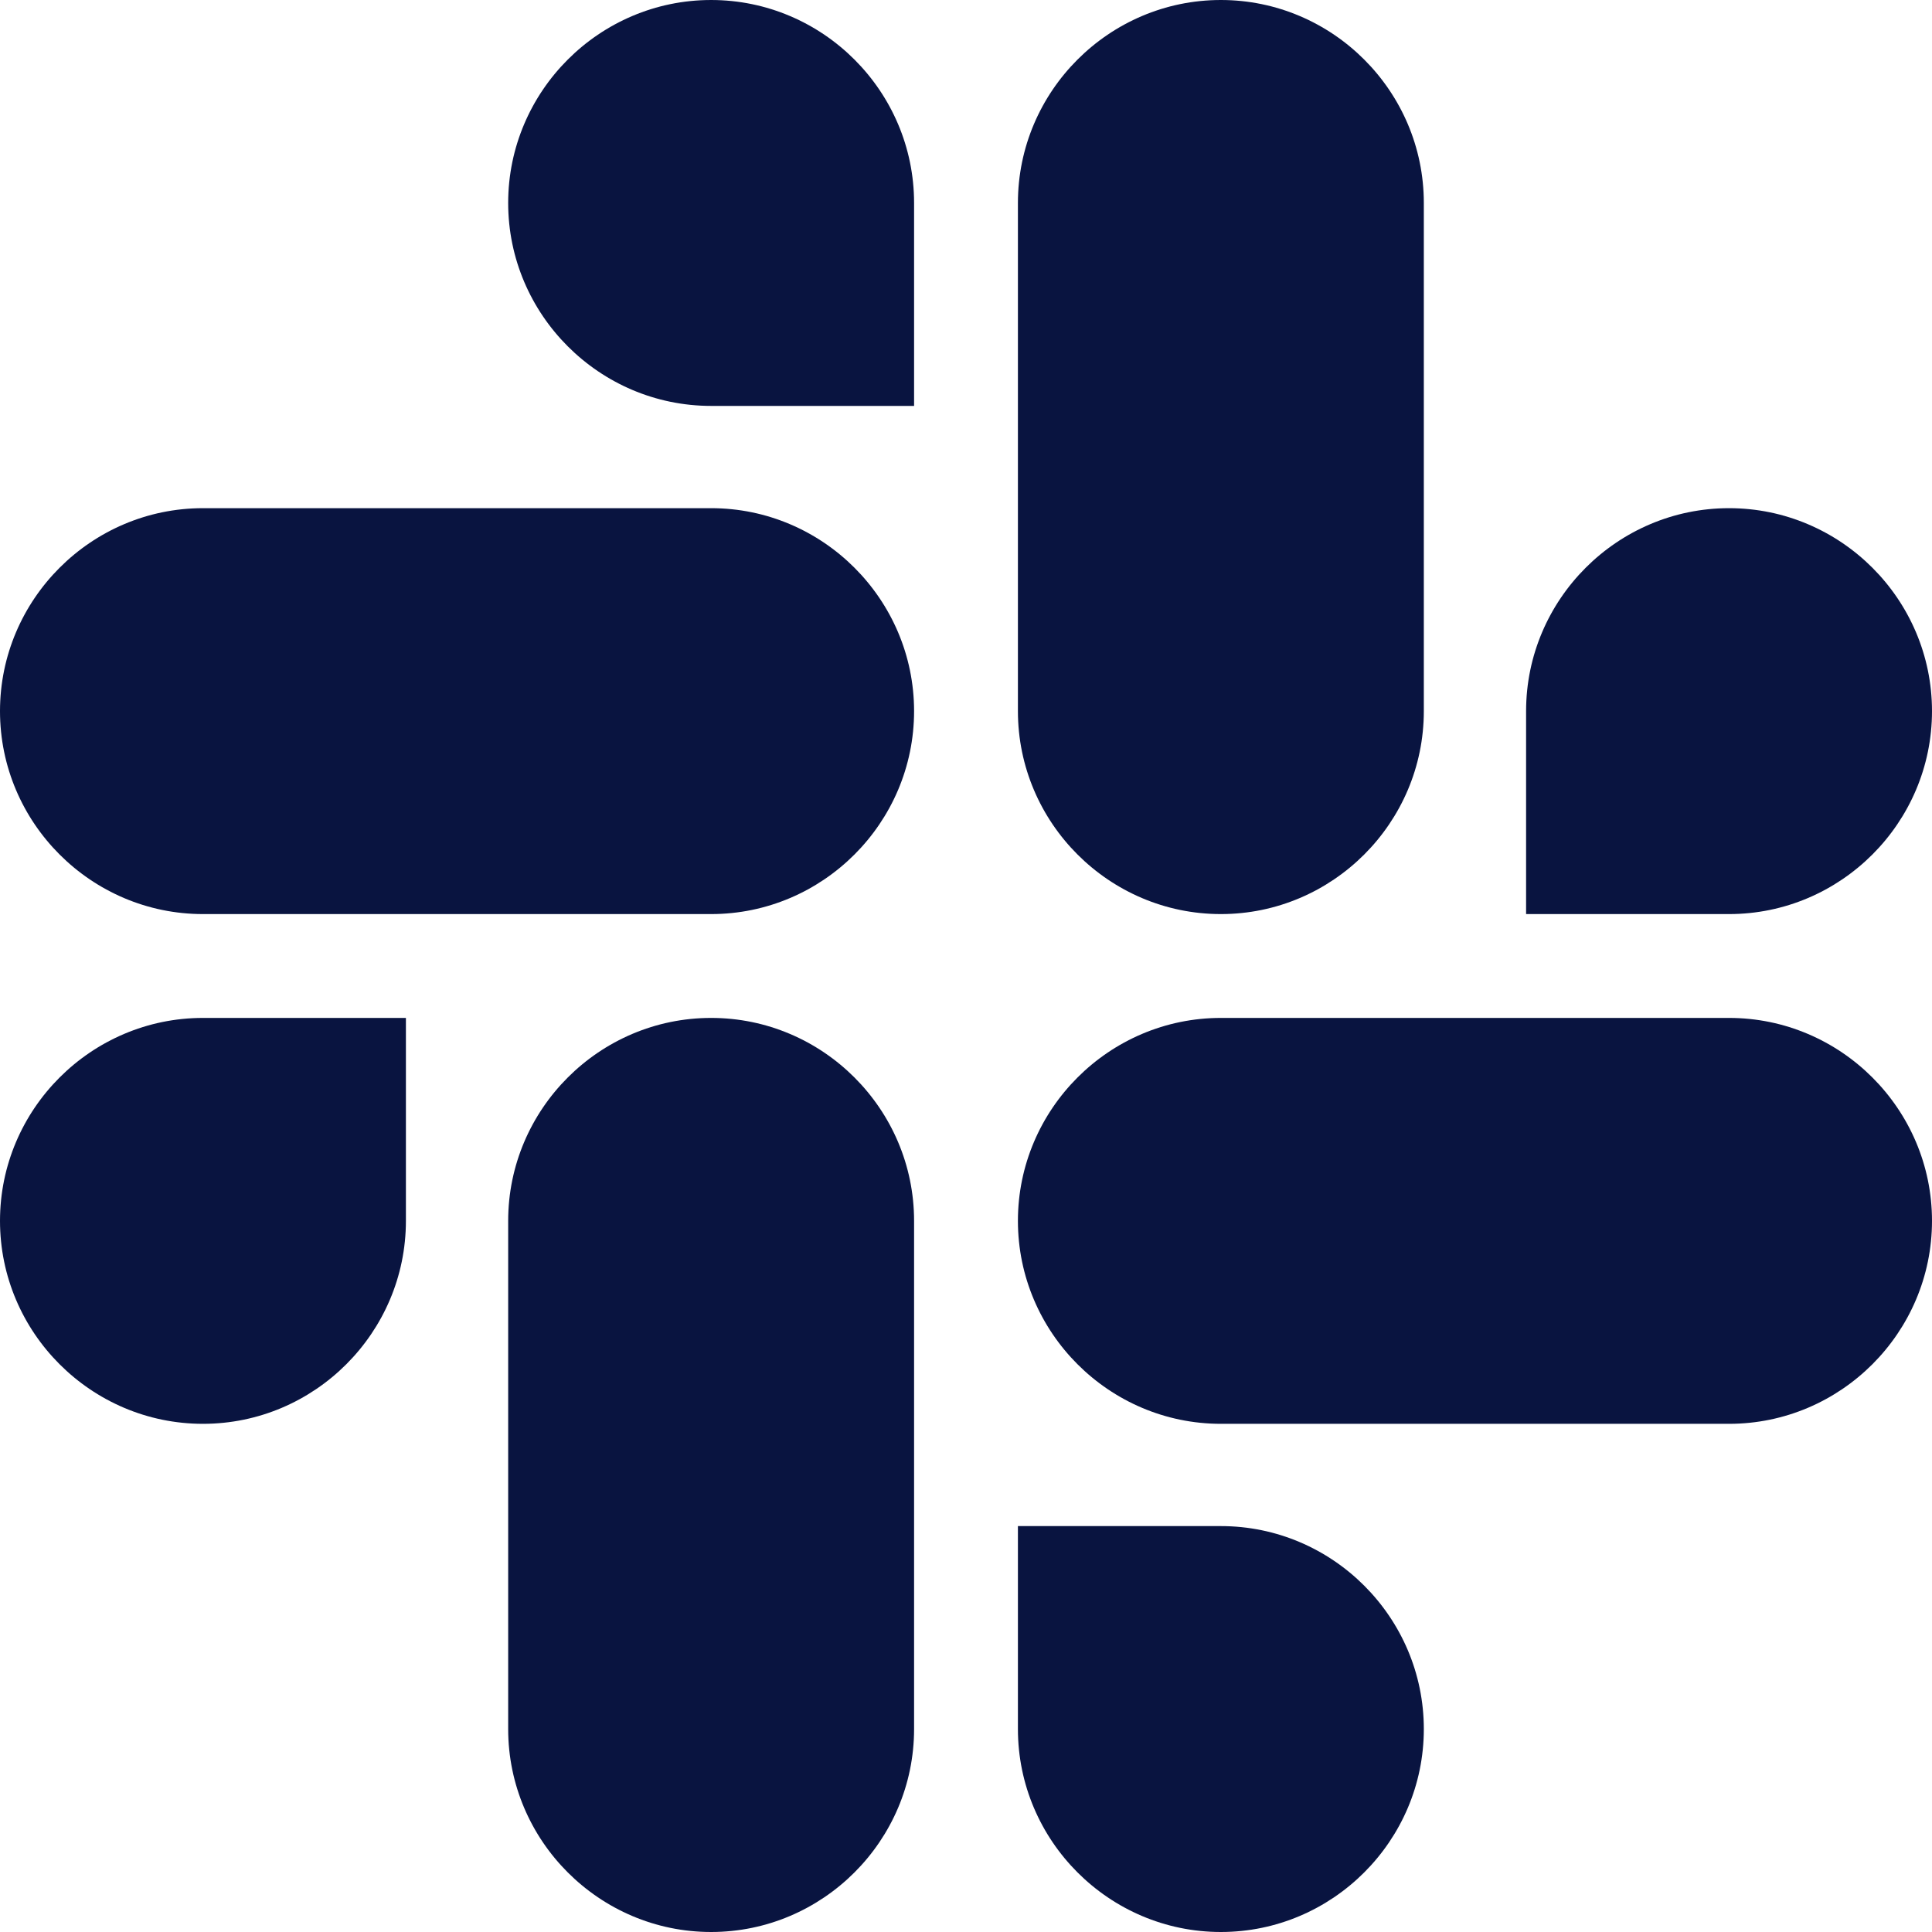
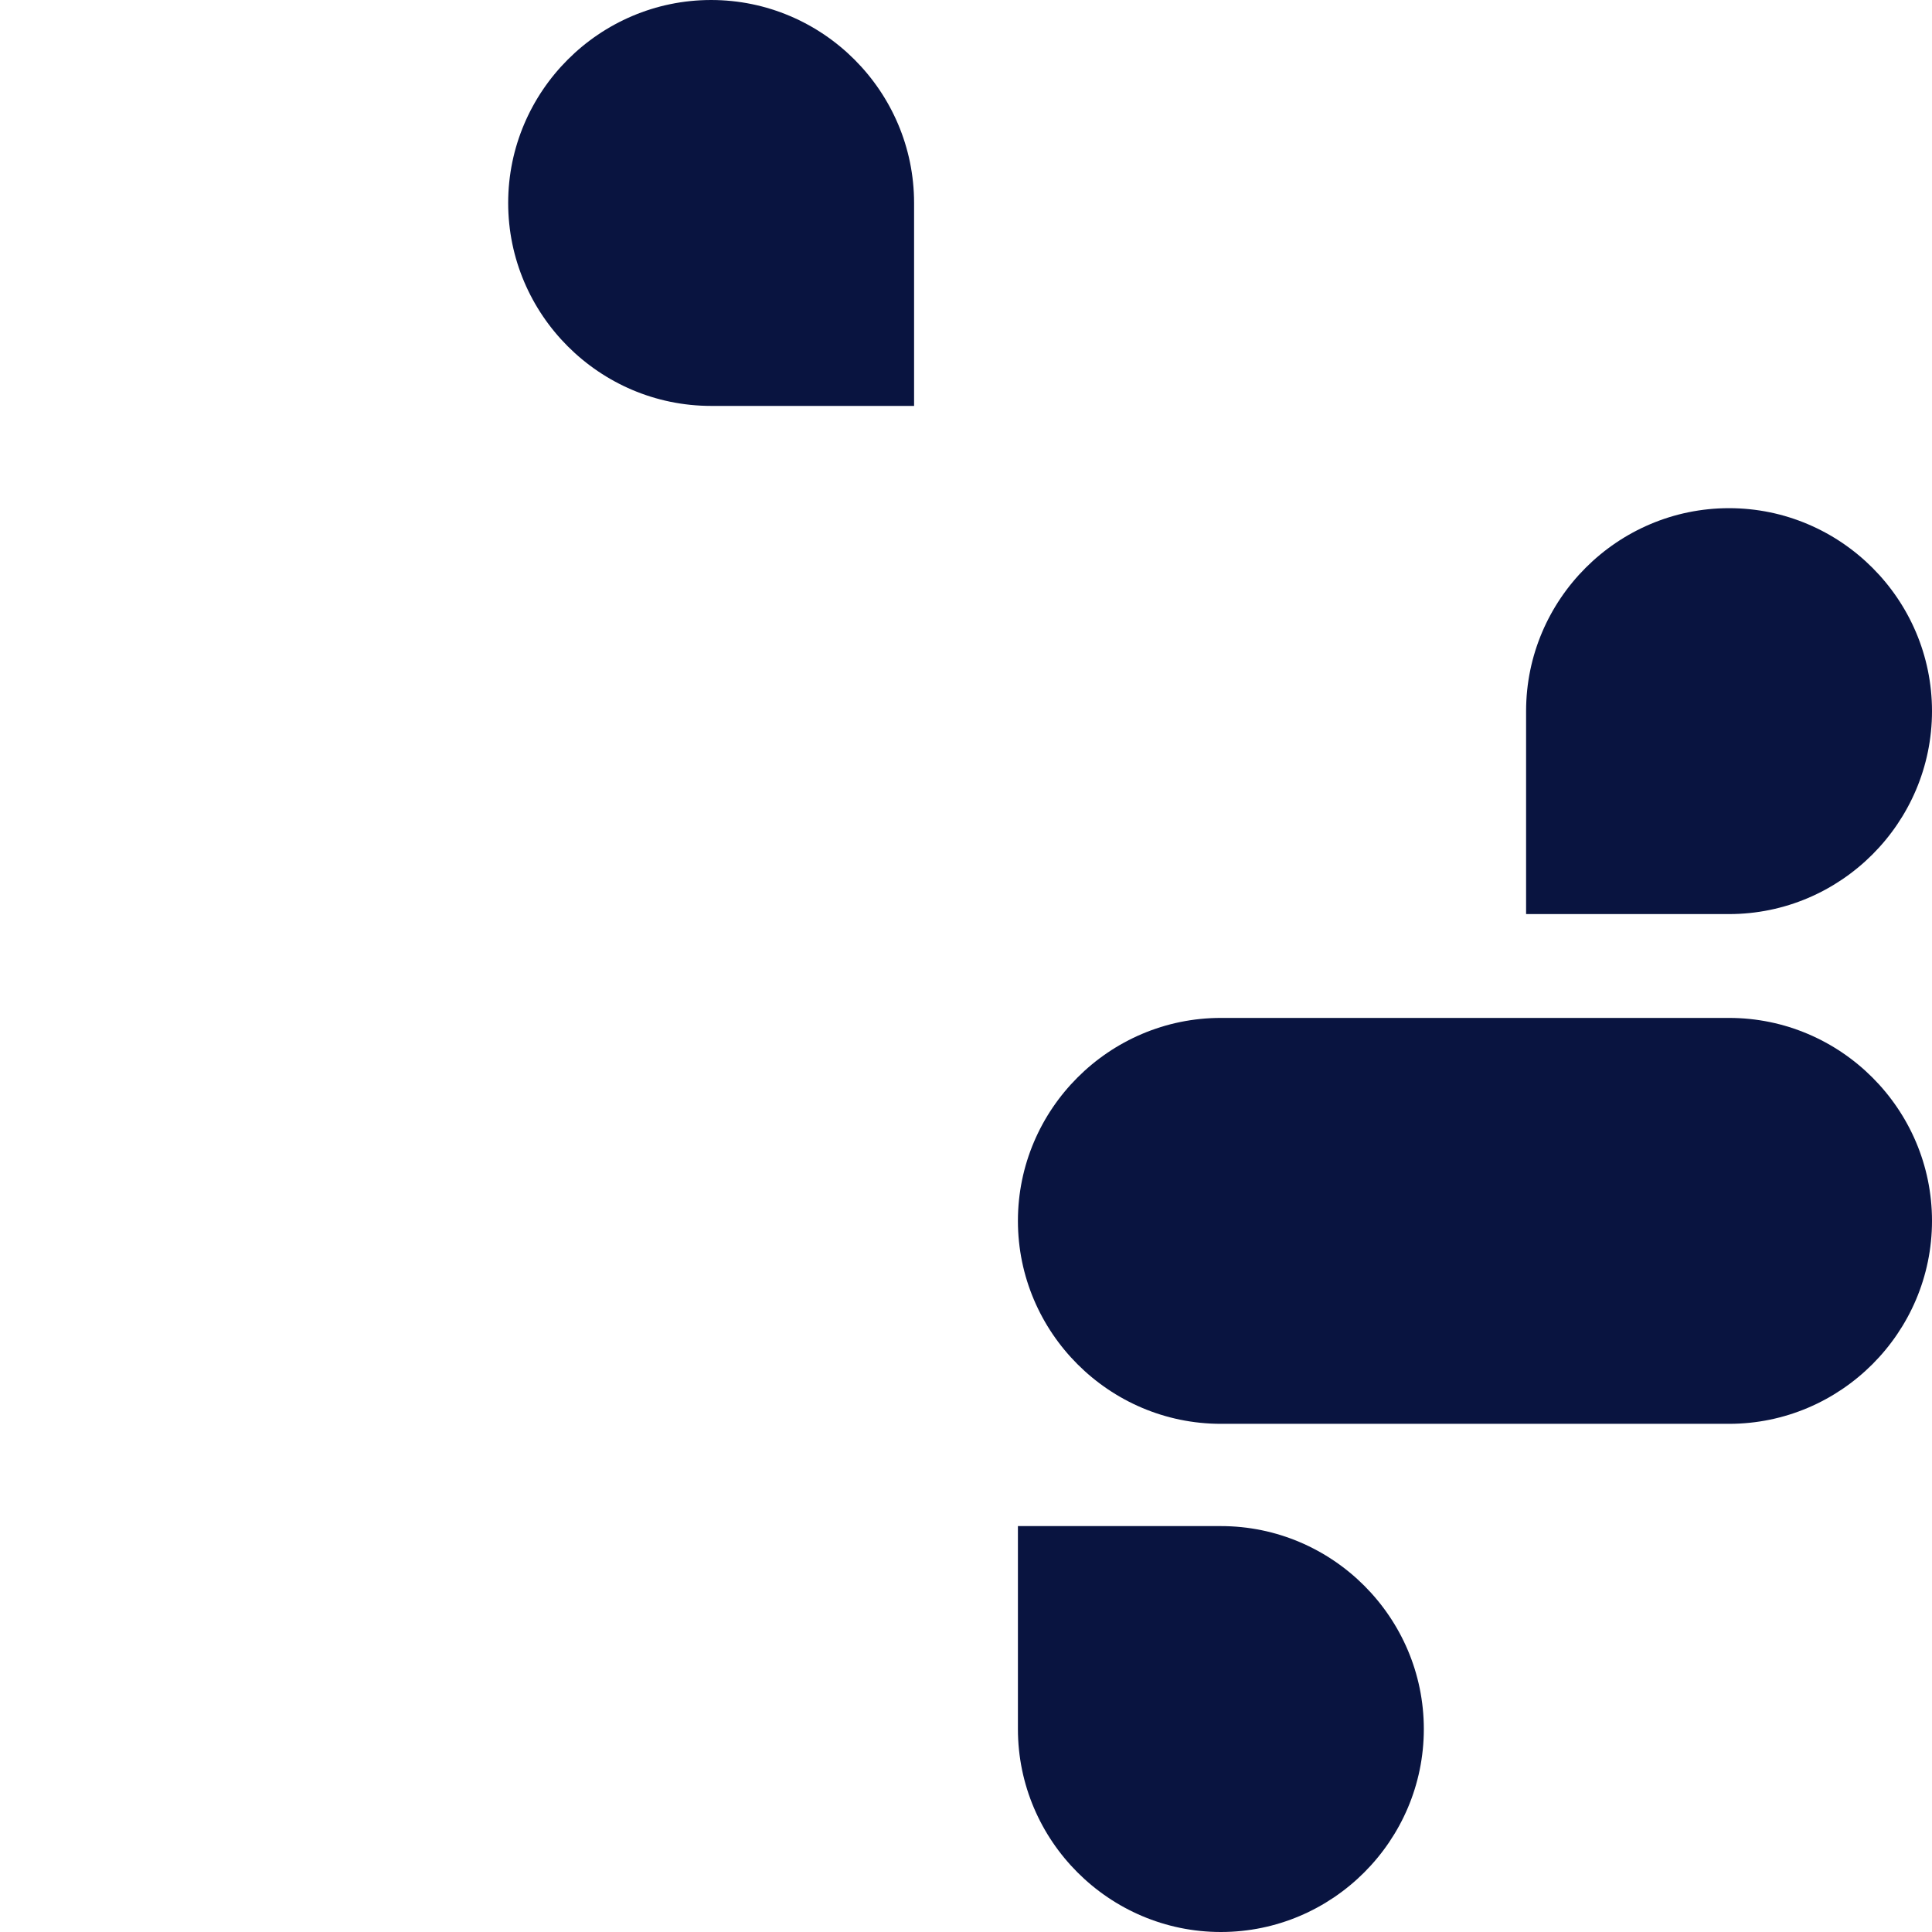
<svg xmlns="http://www.w3.org/2000/svg" height="122.8" width="122.8" xml:space="preserve" viewBox="0 0 122.8 122.8" y="0px" x="0px" id="Layer_1" version="1.1">
  <defs id="defs31" />
  <g transform="translate(-73.6,-73.6)" id="g26">
    <g id="g6">
-       <path style="fill:#091440;fill-opacity:1" id="path2" d="m 99.4,151.2 c 0,7.1 -5.8,12.9 -12.9,12.9 -7.1,0 -12.9,-5.8 -12.9,-12.9 0,-7.1 5.8,-12.9 12.9,-12.9 h 12.9 z" />
-       <path style="fill:#091440;fill-opacity:1" id="path4" d="m 105.9,151.2 c 0,-7.1 5.8,-12.9 12.9,-12.9 7.1,0 12.9,5.8 12.9,12.9 v 32.3 c 0,7.1 -5.8,12.9 -12.9,12.9 -7.1,0 -12.9,-5.8 -12.9,-12.9 0,0 0,-32.3 0,-32.3 z" />
-     </g>
+       </g>
    <g id="g12">
      <path style="fill:#091440;fill-opacity:1" id="path8" d="m 118.8,99.4 c -7.1,0 -12.9,-5.8 -12.9,-12.9 0,-7.1 5.8,-12.9 12.9,-12.9 7.1,0 12.9,5.8 12.9,12.9 v 12.9 z" />
-       <path style="fill:#091440;fill-opacity:1" id="path10" d="m 118.8,105.9 c 7.1,0 12.9,5.8 12.9,12.9 0,7.1 -5.8,12.9 -12.9,12.9 H 86.5 c -7.1,0 -12.9,-5.8 -12.9,-12.9 0,-7.1 5.8,-12.9 12.9,-12.9 0,0 32.3,0 32.3,0 z" />
    </g>
    <g id="g18">
      <path style="fill:#091440;fill-opacity:1" id="path14" d="m 170.6,118.8 c 0,-7.1 5.8,-12.9 12.9,-12.9 7.1,0 12.9,5.8 12.9,12.9 0,7.1 -5.8,12.9 -12.9,12.9 h -12.9 z" />
-       <path style="fill:#091440;fill-opacity:1" id="path16" d="m 164.1,118.8 c 0,7.1 -5.8,12.9 -12.9,12.9 -7.1,0 -12.9,-5.8 -12.9,-12.9 V 86.5 c 0,-7.1 5.8,-12.9 12.9,-12.9 7.1,0 12.9,5.8 12.9,12.9 z" />
    </g>
    <g id="g24">
      <path style="fill:#091440;fill-opacity:1" id="path20" d="m 151.2,170.6 c 7.1,0 12.9,5.8 12.9,12.9 0,7.1 -5.8,12.9 -12.9,12.9 -7.1,0 -12.9,-5.8 -12.9,-12.9 v -12.9 z" />
      <path style="fill:#091440;fill-opacity:1" id="path22" d="m 151.2,164.1 c -7.1,0 -12.9,-5.8 -12.9,-12.9 0,-7.1 5.8,-12.9 12.9,-12.9 h 32.3 c 7.1,0 12.9,5.8 12.9,12.9 0,7.1 -5.8,12.9 -12.9,12.9 z" />
    </g>
  </g>
</svg>